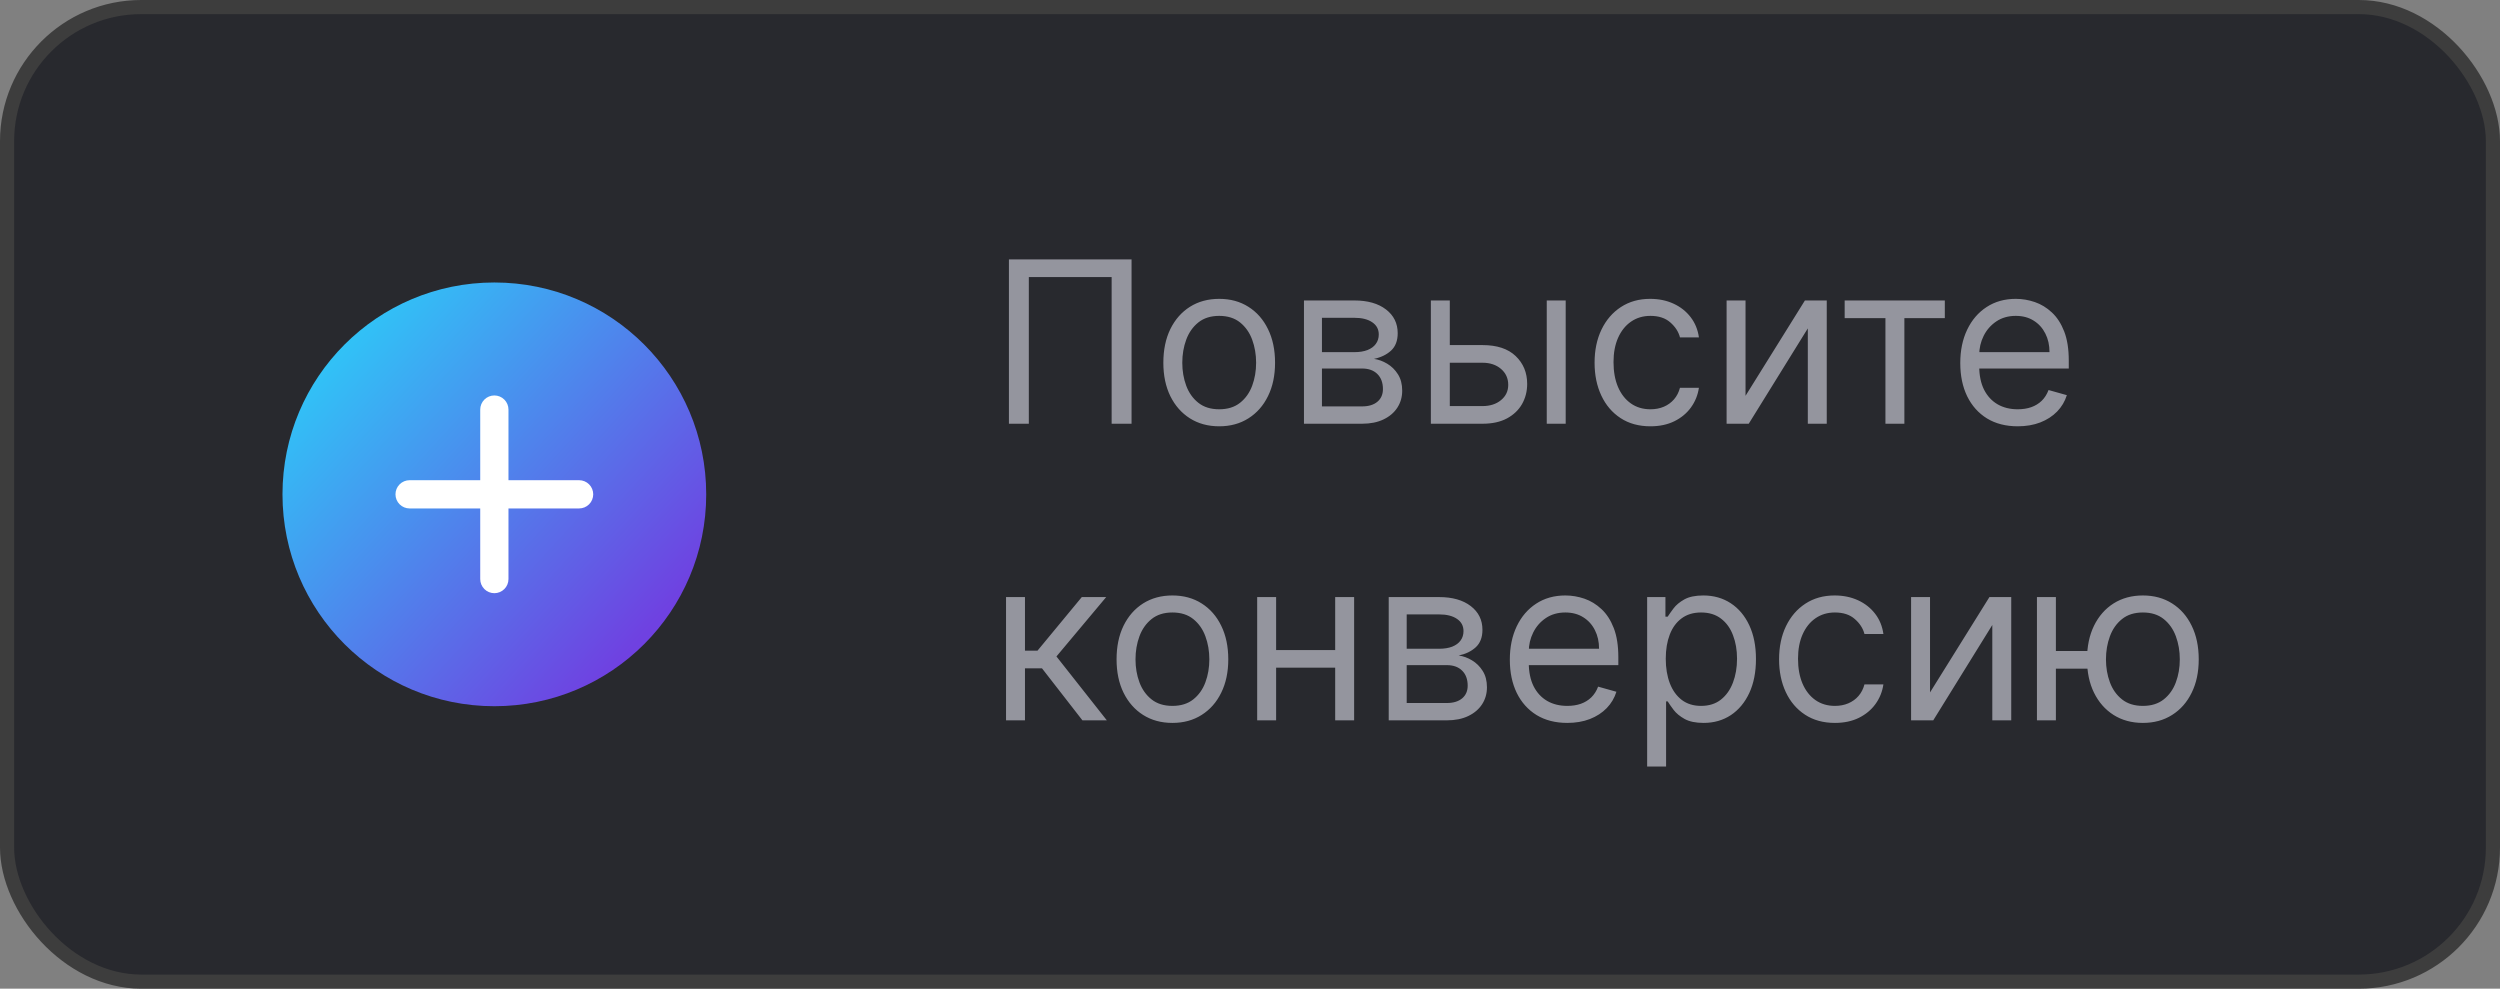
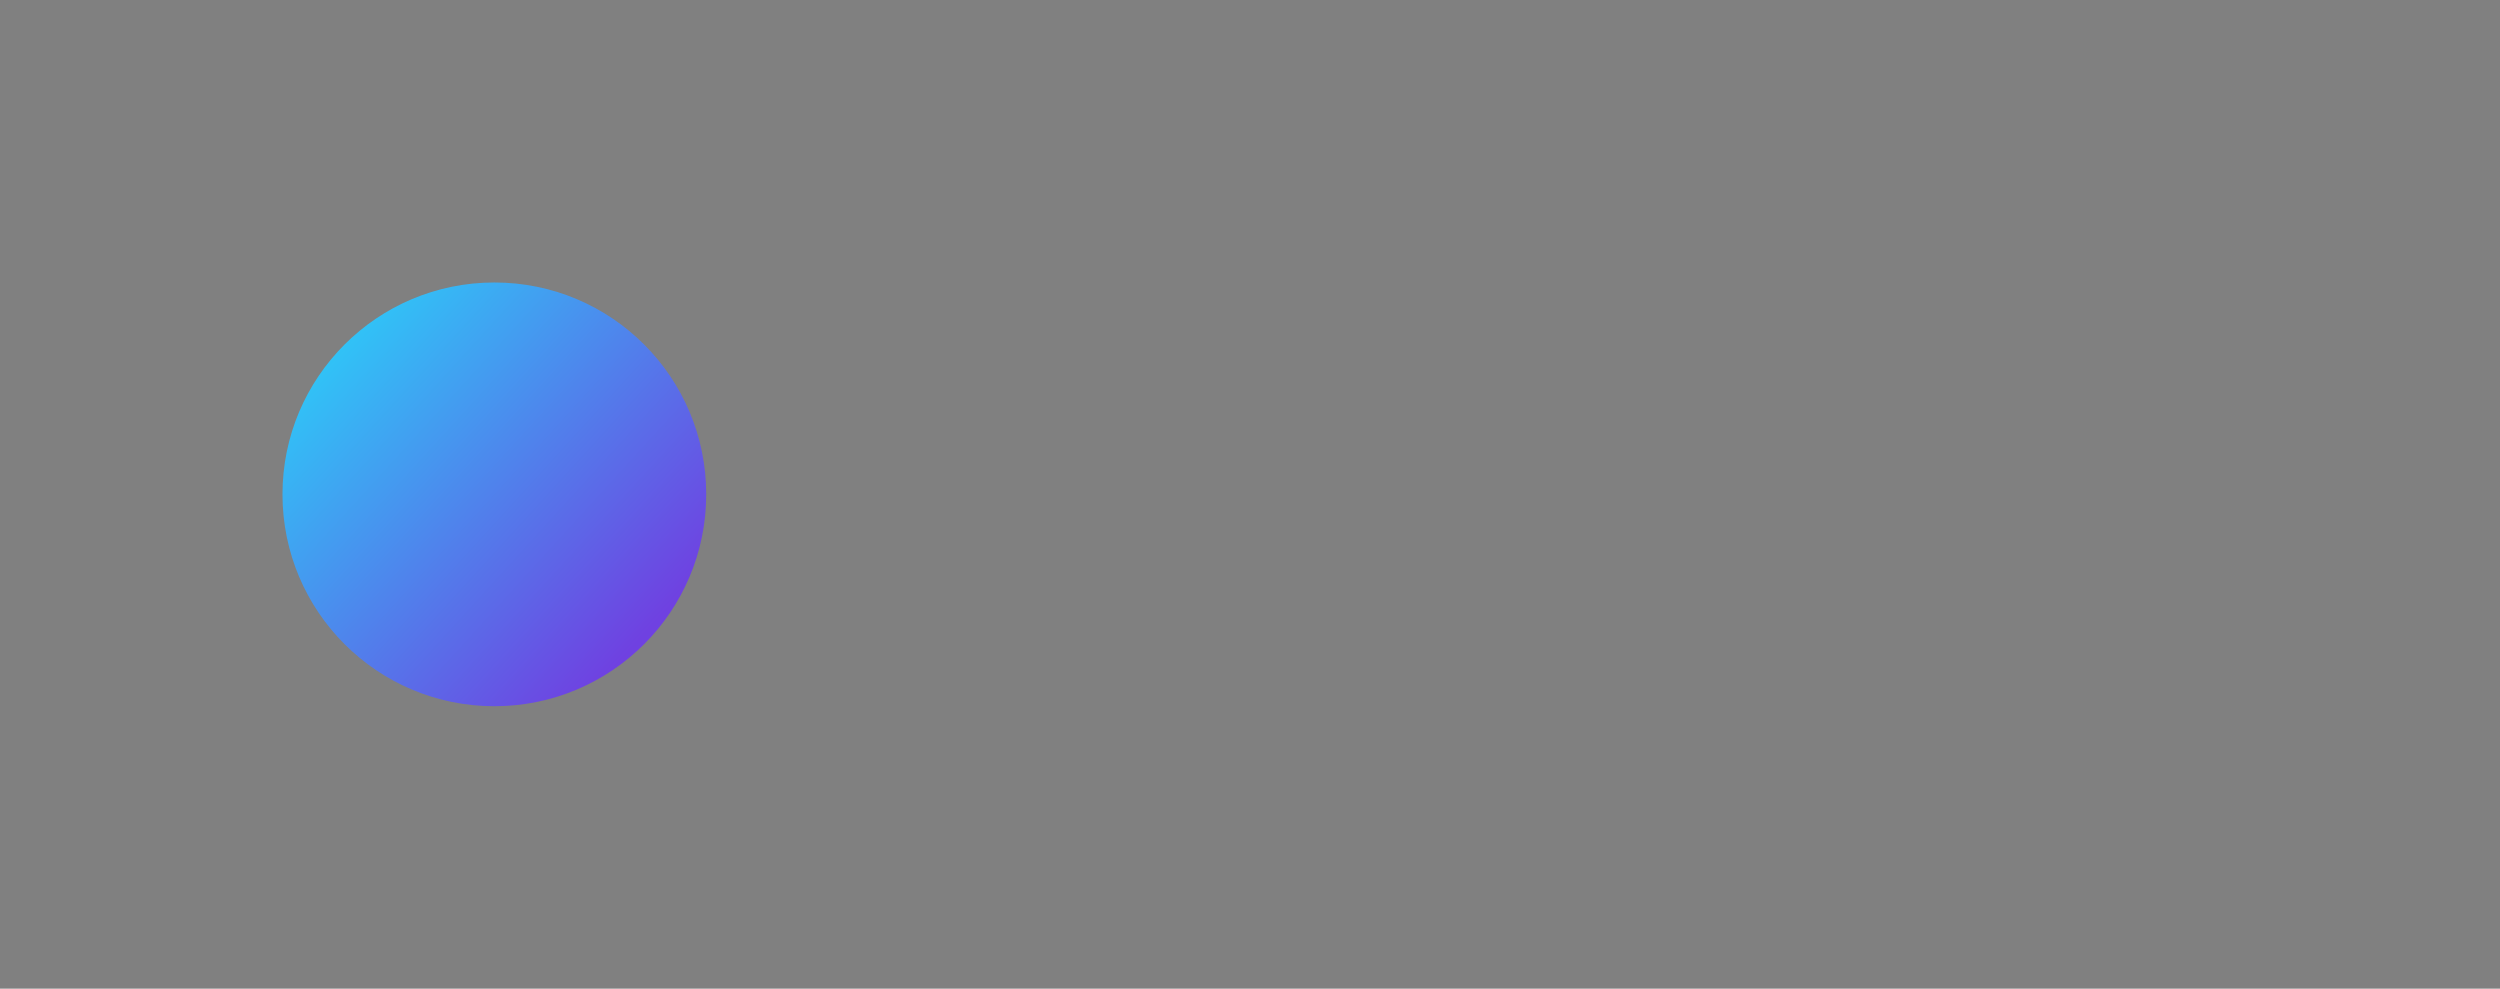
<svg xmlns="http://www.w3.org/2000/svg" width="177" height="70" viewBox="0 0 177 70" fill="none">
  <rect x="0" y="0" width="177" height="70" fill="#808080" stroke="none" />
-   <rect x="0.5" y="0.5" width="176" height="69" rx="9.5" fill="#28292E" stroke="#3D3D3D" />
  <circle cx="35" cy="35" r="15" fill="url(#paint0_linear_612_551)" />
-   <path d="M41 35.998H36V40.998C36 41.263 35.895 41.518 35.707 41.705C35.52 41.893 35.265 41.998 35 41.998C34.735 41.998 34.48 41.893 34.293 41.705C34.105 41.518 34 41.263 34 40.998V35.998H29C28.735 35.998 28.48 35.893 28.293 35.705C28.105 35.518 28 35.263 28 34.998C28 34.733 28.105 34.478 28.293 34.291C28.48 34.103 28.735 33.998 29 33.998H34V28.998C34 28.733 34.105 28.479 34.293 28.291C34.48 28.103 34.735 27.998 35 27.998C35.265 27.998 35.52 28.103 35.707 28.291C35.895 28.479 36 28.733 36 28.998V33.998H41C41.265 33.998 41.52 34.103 41.707 34.291C41.895 34.478 42 34.733 42 34.998C42 35.263 41.895 35.518 41.707 35.705C41.52 35.893 41.265 35.998 41 35.998Z" fill="white" />
-   <path d="M80.114 18.364V30H78.704V19.614H72.841V30H71.432V18.364H80.114ZM86.32 30.182C85.532 30.182 84.84 29.994 84.246 29.619C83.655 29.244 83.193 28.72 82.859 28.046C82.53 27.371 82.365 26.583 82.365 25.682C82.365 24.773 82.53 23.979 82.859 23.301C83.193 22.623 83.655 22.097 84.246 21.722C84.84 21.347 85.532 21.159 86.32 21.159C87.108 21.159 87.797 21.347 88.388 21.722C88.983 22.097 89.445 22.623 89.774 23.301C90.108 23.979 90.274 24.773 90.274 25.682C90.274 26.583 90.108 27.371 89.774 28.046C89.445 28.72 88.983 29.244 88.388 29.619C87.797 29.994 87.108 30.182 86.32 30.182ZM86.32 28.977C86.918 28.977 87.41 28.824 87.797 28.517C88.183 28.21 88.469 27.807 88.655 27.307C88.84 26.807 88.933 26.265 88.933 25.682C88.933 25.099 88.84 24.555 88.655 24.051C88.469 23.547 88.183 23.14 87.797 22.829C87.41 22.519 86.918 22.364 86.32 22.364C85.721 22.364 85.229 22.519 84.842 22.829C84.456 23.14 84.17 23.547 83.984 24.051C83.799 24.555 83.706 25.099 83.706 25.682C83.706 26.265 83.799 26.807 83.984 27.307C84.17 27.807 84.456 28.21 84.842 28.517C85.229 28.824 85.721 28.977 86.32 28.977ZM92.321 30V21.273H95.889C96.829 21.273 97.575 21.485 98.128 21.909C98.681 22.333 98.957 22.894 98.957 23.591C98.957 24.121 98.8 24.532 98.486 24.824C98.171 25.112 97.768 25.307 97.276 25.409C97.597 25.454 97.91 25.568 98.213 25.75C98.52 25.932 98.774 26.182 98.974 26.5C99.175 26.814 99.276 27.201 99.276 27.659C99.276 28.106 99.162 28.506 98.935 28.858C98.707 29.21 98.382 29.489 97.957 29.693C97.533 29.898 97.026 30 96.435 30H92.321ZM93.594 28.773H96.435C96.897 28.773 97.258 28.663 97.52 28.443C97.781 28.224 97.912 27.924 97.912 27.546C97.912 27.095 97.781 26.741 97.52 26.483C97.258 26.222 96.897 26.091 96.435 26.091H93.594V28.773ZM93.594 24.932H95.889C96.249 24.932 96.558 24.883 96.815 24.784C97.073 24.682 97.27 24.538 97.406 24.352C97.546 24.163 97.617 23.939 97.617 23.682C97.617 23.314 97.463 23.026 97.156 22.818C96.849 22.606 96.427 22.5 95.889 22.5H93.594V24.932ZM102.464 24.432H104.964C105.987 24.432 106.769 24.691 107.311 25.21C107.853 25.729 108.124 26.386 108.124 27.182C108.124 27.704 108.002 28.18 107.76 28.608C107.518 29.032 107.161 29.371 106.692 29.625C106.222 29.875 105.646 30 104.964 30H101.305V21.273H102.646V28.75H104.964C105.495 28.75 105.93 28.61 106.271 28.329C106.612 28.049 106.783 27.689 106.783 27.25C106.783 26.788 106.612 26.411 106.271 26.119C105.93 25.828 105.495 25.682 104.964 25.682H102.464V24.432ZM109.51 30V21.273H110.851V30H109.51ZM116.851 30.182C116.033 30.182 115.328 29.989 114.737 29.602C114.146 29.216 113.692 28.684 113.374 28.006C113.055 27.328 112.896 26.553 112.896 25.682C112.896 24.796 113.059 24.013 113.385 23.335C113.714 22.653 114.173 22.121 114.76 21.739C115.351 21.352 116.04 21.159 116.828 21.159C117.442 21.159 117.995 21.273 118.487 21.5C118.98 21.727 119.383 22.046 119.697 22.454C120.012 22.864 120.207 23.341 120.283 23.886H118.942C118.839 23.489 118.612 23.136 118.26 22.829C117.911 22.519 117.442 22.364 116.851 22.364C116.328 22.364 115.87 22.5 115.476 22.773C115.086 23.042 114.781 23.422 114.561 23.915C114.345 24.403 114.237 24.977 114.237 25.636C114.237 26.311 114.343 26.898 114.555 27.398C114.771 27.898 115.074 28.286 115.464 28.562C115.858 28.839 116.321 28.977 116.851 28.977C117.199 28.977 117.516 28.917 117.8 28.796C118.084 28.674 118.324 28.5 118.521 28.273C118.718 28.046 118.858 27.773 118.942 27.454H120.283C120.207 27.97 120.019 28.434 119.72 28.847C119.425 29.256 119.033 29.581 118.544 29.824C118.059 30.062 117.495 30.182 116.851 30.182ZM123.584 28.023L127.788 21.273H129.334V30H127.993V23.25L123.811 30H122.243V21.273H123.584V28.023ZM130.602 22.523V21.273H137.693V22.523H134.83V30H133.489V22.523H130.602ZM142.855 30.182C142.014 30.182 141.289 29.996 140.679 29.625C140.073 29.25 139.605 28.727 139.276 28.057C138.95 27.383 138.787 26.599 138.787 25.704C138.787 24.811 138.95 24.023 139.276 23.341C139.605 22.655 140.063 22.121 140.651 21.739C141.241 21.352 141.931 21.159 142.719 21.159C143.173 21.159 143.622 21.235 144.065 21.386C144.509 21.538 144.912 21.784 145.276 22.125C145.639 22.462 145.929 22.909 146.145 23.466C146.361 24.023 146.469 24.708 146.469 25.523V26.091H139.741V24.932H145.105C145.105 24.439 145.007 24 144.81 23.614C144.616 23.227 144.34 22.922 143.98 22.699C143.624 22.475 143.204 22.364 142.719 22.364C142.185 22.364 141.723 22.496 141.332 22.761C140.946 23.023 140.649 23.364 140.44 23.784C140.232 24.204 140.128 24.655 140.128 25.136V25.909C140.128 26.568 140.241 27.127 140.469 27.585C140.7 28.04 141.02 28.386 141.429 28.625C141.838 28.86 142.313 28.977 142.855 28.977C143.207 28.977 143.526 28.928 143.81 28.829C144.098 28.727 144.346 28.576 144.554 28.375C144.762 28.171 144.923 27.917 145.037 27.614L146.332 27.977C146.196 28.417 145.967 28.803 145.645 29.136C145.323 29.466 144.925 29.724 144.452 29.909C143.978 30.091 143.446 30.182 142.855 30.182ZM71.227 51V42.273H72.568V46.068H73.454L76.591 42.273H78.318L74.796 46.477L78.364 51H76.636L73.773 47.318H72.568V51H71.227ZM83.007 51.182C82.219 51.182 81.528 50.994 80.933 50.619C80.342 50.244 79.88 49.72 79.547 49.045C79.217 48.371 79.053 47.583 79.053 46.682C79.053 45.773 79.217 44.979 79.547 44.301C79.88 43.623 80.342 43.097 80.933 42.722C81.528 42.347 82.219 42.159 83.007 42.159C83.795 42.159 84.484 42.347 85.075 42.722C85.67 43.097 86.132 43.623 86.462 44.301C86.795 44.979 86.962 45.773 86.962 46.682C86.962 47.583 86.795 48.371 86.462 49.045C86.132 49.72 85.67 50.244 85.075 50.619C84.484 50.994 83.795 51.182 83.007 51.182ZM83.007 49.977C83.606 49.977 84.098 49.824 84.484 49.517C84.871 49.21 85.157 48.807 85.342 48.307C85.528 47.807 85.621 47.265 85.621 46.682C85.621 46.099 85.528 45.555 85.342 45.051C85.157 44.547 84.871 44.14 84.484 43.83C84.098 43.519 83.606 43.364 83.007 43.364C82.409 43.364 81.916 43.519 81.53 43.83C81.144 44.14 80.858 44.547 80.672 45.051C80.486 45.555 80.394 46.099 80.394 46.682C80.394 47.265 80.486 47.807 80.672 48.307C80.858 48.807 81.144 49.21 81.53 49.517C81.916 49.824 82.409 49.977 83.007 49.977ZM94.849 46.023V47.273H90.031V46.023H94.849ZM90.349 42.273V51H89.008V42.273H90.349ZM95.872 42.273V51H94.531V42.273H95.872ZM98.321 51V42.273H101.889C102.829 42.273 103.575 42.485 104.128 42.909C104.681 43.333 104.957 43.894 104.957 44.591C104.957 45.121 104.8 45.532 104.486 45.824C104.171 46.112 103.768 46.307 103.276 46.409C103.598 46.455 103.91 46.568 104.213 46.75C104.52 46.932 104.774 47.182 104.974 47.5C105.175 47.814 105.276 48.201 105.276 48.659C105.276 49.106 105.162 49.506 104.935 49.858C104.707 50.21 104.382 50.489 103.957 50.693C103.533 50.898 103.026 51 102.435 51H98.321ZM99.594 49.773H102.435C102.897 49.773 103.259 49.663 103.52 49.443C103.781 49.224 103.912 48.924 103.912 48.545C103.912 48.095 103.781 47.74 103.52 47.483C103.259 47.222 102.897 47.091 102.435 47.091H99.594V49.773ZM99.594 45.932H101.889C102.249 45.932 102.558 45.883 102.815 45.784C103.073 45.682 103.27 45.538 103.406 45.352C103.546 45.163 103.616 44.939 103.616 44.682C103.616 44.314 103.463 44.026 103.156 43.818C102.849 43.606 102.427 43.5 101.889 43.5H99.594V45.932ZM110.964 51.182C110.124 51.182 109.398 50.996 108.788 50.625C108.182 50.25 107.714 49.727 107.385 49.057C107.059 48.383 106.896 47.599 106.896 46.705C106.896 45.811 107.059 45.023 107.385 44.341C107.714 43.655 108.173 43.121 108.76 42.739C109.351 42.352 110.04 42.159 110.828 42.159C111.283 42.159 111.732 42.235 112.175 42.386C112.618 42.538 113.021 42.784 113.385 43.125C113.749 43.462 114.038 43.909 114.254 44.466C114.47 45.023 114.578 45.708 114.578 46.523V47.091H107.851V45.932H113.214C113.214 45.439 113.116 45 112.919 44.614C112.726 44.227 112.449 43.922 112.089 43.699C111.733 43.475 111.313 43.364 110.828 43.364C110.294 43.364 109.832 43.496 109.442 43.761C109.055 44.023 108.758 44.364 108.55 44.784C108.341 45.205 108.237 45.655 108.237 46.136V46.909C108.237 47.568 108.351 48.127 108.578 48.585C108.809 49.04 109.129 49.386 109.538 49.625C109.947 49.86 110.423 49.977 110.964 49.977C111.317 49.977 111.635 49.928 111.919 49.83C112.207 49.727 112.455 49.576 112.663 49.375C112.872 49.17 113.033 48.917 113.146 48.614L114.442 48.977C114.305 49.417 114.076 49.803 113.754 50.136C113.432 50.466 113.035 50.724 112.561 50.909C112.088 51.091 111.555 51.182 110.964 51.182ZM116.618 54.273V42.273H117.913V43.659H118.072C118.171 43.508 118.307 43.314 118.482 43.08C118.66 42.841 118.913 42.629 119.243 42.443C119.576 42.254 120.027 42.159 120.595 42.159C121.33 42.159 121.978 42.343 122.538 42.71C123.099 43.078 123.536 43.599 123.851 44.273C124.165 44.947 124.322 45.742 124.322 46.659C124.322 47.583 124.165 48.385 123.851 49.062C123.536 49.737 123.101 50.26 122.544 50.631C121.987 50.998 121.345 51.182 120.618 51.182C120.057 51.182 119.608 51.089 119.271 50.903C118.934 50.714 118.675 50.5 118.493 50.261C118.311 50.019 118.171 49.818 118.072 49.659H117.959V54.273H116.618ZM117.936 46.636C117.936 47.295 118.033 47.877 118.226 48.381C118.419 48.881 118.701 49.273 119.072 49.557C119.444 49.837 119.898 49.977 120.436 49.977C120.997 49.977 121.464 49.83 121.839 49.534C122.218 49.235 122.502 48.833 122.692 48.33C122.885 47.822 122.982 47.258 122.982 46.636C122.982 46.023 122.887 45.47 122.697 44.977C122.512 44.481 122.23 44.089 121.851 43.801C121.476 43.51 121.004 43.364 120.436 43.364C119.891 43.364 119.432 43.502 119.061 43.778C118.69 44.051 118.41 44.434 118.22 44.926C118.031 45.415 117.936 45.985 117.936 46.636ZM129.913 51.182C129.095 51.182 128.391 50.989 127.8 50.602C127.209 50.216 126.754 49.684 126.436 49.006C126.118 48.328 125.959 47.553 125.959 46.682C125.959 45.795 126.122 45.013 126.447 44.335C126.777 43.653 127.235 43.121 127.822 42.739C128.413 42.352 129.103 42.159 129.891 42.159C130.504 42.159 131.057 42.273 131.55 42.5C132.042 42.727 132.446 43.045 132.76 43.455C133.074 43.864 133.269 44.341 133.345 44.886H132.004C131.902 44.489 131.675 44.136 131.322 43.83C130.974 43.519 130.504 43.364 129.913 43.364C129.391 43.364 128.932 43.5 128.538 43.773C128.148 44.042 127.843 44.422 127.624 44.915C127.408 45.403 127.3 45.977 127.3 46.636C127.3 47.311 127.406 47.898 127.618 48.398C127.834 48.898 128.137 49.286 128.527 49.562C128.921 49.839 129.383 49.977 129.913 49.977C130.262 49.977 130.578 49.917 130.862 49.795C131.146 49.674 131.387 49.5 131.584 49.273C131.781 49.045 131.921 48.773 132.004 48.455H133.345C133.269 48.97 133.082 49.434 132.783 49.847C132.487 50.256 132.095 50.581 131.607 50.824C131.122 51.062 130.557 51.182 129.913 51.182ZM136.646 49.023L140.851 42.273H142.396V51H141.055V44.25L136.874 51H135.305V42.273H136.646V49.023ZM149.034 46.091V47.341H144.42V46.091H149.034ZM145.557 42.273V51H144.216V42.273H145.557ZM151.716 51.182C150.928 51.182 150.237 50.994 149.642 50.619C149.051 50.244 148.589 49.72 148.256 49.045C147.926 48.371 147.761 47.583 147.761 46.682C147.761 45.773 147.926 44.979 148.256 44.301C148.589 43.623 149.051 43.097 149.642 42.722C150.237 42.347 150.928 42.159 151.716 42.159C152.504 42.159 153.193 42.347 153.784 42.722C154.379 43.097 154.841 43.623 155.17 44.301C155.504 44.979 155.67 45.773 155.67 46.682C155.67 47.583 155.504 48.371 155.17 49.045C154.841 49.72 154.379 50.244 153.784 50.619C153.193 50.994 152.504 51.182 151.716 51.182ZM151.716 49.977C152.314 49.977 152.807 49.824 153.193 49.517C153.58 49.21 153.866 48.807 154.051 48.307C154.237 47.807 154.33 47.265 154.33 46.682C154.33 46.099 154.237 45.555 154.051 45.051C153.866 44.547 153.58 44.14 153.193 43.83C152.807 43.519 152.314 43.364 151.716 43.364C151.117 43.364 150.625 43.519 150.239 43.83C149.852 44.14 149.566 44.547 149.381 45.051C149.195 45.555 149.102 46.099 149.102 46.682C149.102 47.265 149.195 47.807 149.381 48.307C149.566 48.807 149.852 49.21 150.239 49.517C150.625 49.824 151.117 49.977 151.716 49.977Z" fill="#94959E" />
  <defs>
    <linearGradient id="paint0_linear_612_551" x1="23.5" y1="24" x2="46" y2="44.5" gradientUnits="userSpaceOnUse">
      <stop stop-color="#2FC6F7" />
      <stop offset="1" stop-color="#6F41E1" />
    </linearGradient>
  </defs>
</svg>